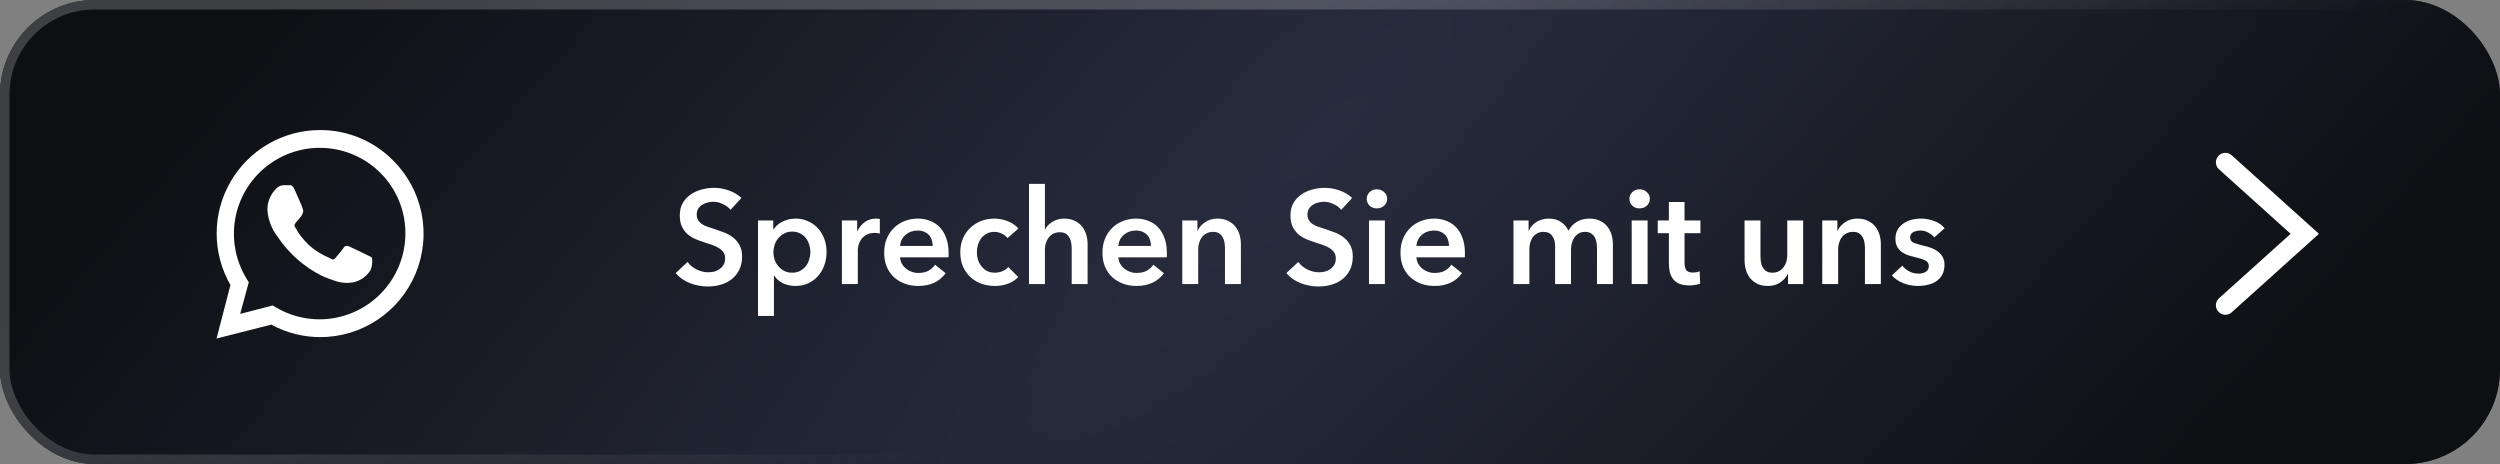
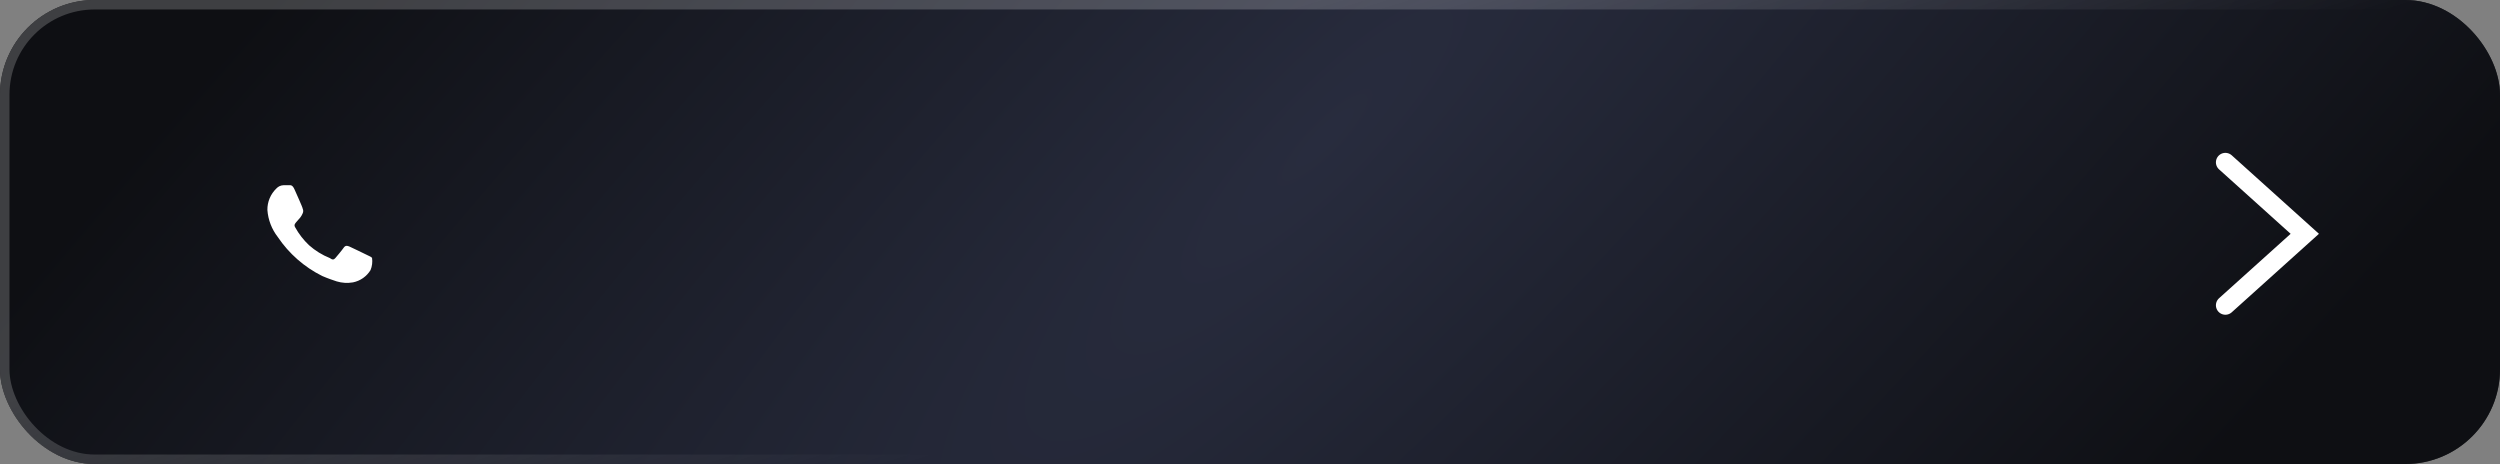
<svg xmlns="http://www.w3.org/2000/svg" width="264" height="49" viewBox="0 0 264 49" fill="none">
  <rect x="0" y="0" width="264" height="49" fill="#808080" stroke="none" />
  <rect width="264" height="49" rx="10" fill="#313131" />
  <rect width="264" height="49" rx="10" fill="url(#paint0_diamond_1013_529)" />
  <rect x="0.5" y="0.5" width="263" height="48" rx="9.5" stroke="url(#paint1_linear_1013_529)" stroke-opacity="0.2" />
-   <path d="M77.146 22.16C76.959 21.917 76.693 21.717 76.348 21.558C76.012 21.39 75.671 21.306 75.326 21.306C75.121 21.306 74.915 21.334 74.71 21.39C74.505 21.437 74.318 21.516 74.15 21.628C73.982 21.731 73.842 21.871 73.73 22.048C73.627 22.216 73.576 22.421 73.576 22.664C73.576 22.888 73.623 23.079 73.716 23.238C73.809 23.397 73.935 23.532 74.094 23.644C74.262 23.756 74.463 23.854 74.696 23.938C74.929 24.022 75.186 24.106 75.466 24.19C75.783 24.293 76.11 24.409 76.446 24.54C76.791 24.671 77.104 24.843 77.384 25.058C77.673 25.273 77.907 25.543 78.084 25.87C78.271 26.197 78.364 26.603 78.364 27.088C78.364 27.62 78.266 28.087 78.07 28.488C77.874 28.88 77.613 29.207 77.286 29.468C76.959 29.729 76.577 29.925 76.138 30.056C75.699 30.187 75.237 30.252 74.752 30.252C74.108 30.252 73.478 30.135 72.862 29.902C72.246 29.659 71.742 29.305 71.35 28.838L72.61 27.662C72.853 27.998 73.175 28.264 73.576 28.46C73.987 28.656 74.388 28.754 74.78 28.754C74.985 28.754 75.195 28.731 75.41 28.684C75.625 28.628 75.816 28.539 75.984 28.418C76.161 28.297 76.301 28.147 76.404 27.97C76.516 27.783 76.572 27.555 76.572 27.284C76.572 27.023 76.511 26.808 76.39 26.64C76.269 26.463 76.105 26.313 75.9 26.192C75.695 26.061 75.452 25.949 75.172 25.856C74.892 25.763 74.598 25.665 74.29 25.562C73.991 25.469 73.693 25.357 73.394 25.226C73.095 25.095 72.825 24.923 72.582 24.708C72.349 24.493 72.157 24.232 72.008 23.924C71.859 23.607 71.784 23.215 71.784 22.748C71.784 22.244 71.887 21.81 72.092 21.446C72.307 21.082 72.582 20.783 72.918 20.55C73.263 20.307 73.651 20.13 74.08 20.018C74.519 19.897 74.962 19.836 75.41 19.836C75.914 19.836 76.423 19.925 76.936 20.102C77.459 20.279 77.911 20.545 78.294 20.9L77.146 22.16ZM81.657 23.28V24.218H81.699C81.783 24.087 81.89 23.957 82.021 23.826C82.161 23.686 82.329 23.565 82.525 23.462C82.721 23.35 82.94 23.261 83.183 23.196C83.435 23.121 83.715 23.084 84.023 23.084C84.499 23.084 84.938 23.177 85.339 23.364C85.74 23.541 86.086 23.789 86.375 24.106C86.664 24.423 86.888 24.797 87.047 25.226C87.206 25.655 87.285 26.117 87.285 26.612C87.285 27.107 87.206 27.573 87.047 28.012C86.898 28.441 86.678 28.819 86.389 29.146C86.109 29.463 85.764 29.72 85.353 29.916C84.952 30.103 84.494 30.196 83.981 30.196C83.505 30.196 83.066 30.098 82.665 29.902C82.273 29.706 81.97 29.44 81.755 29.104H81.727V33.36H80.047V23.28H81.657ZM85.577 26.612C85.577 26.351 85.535 26.094 85.451 25.842C85.376 25.581 85.26 25.347 85.101 25.142C84.942 24.937 84.742 24.773 84.499 24.652C84.256 24.521 83.972 24.456 83.645 24.456C83.337 24.456 83.062 24.521 82.819 24.652C82.576 24.783 82.366 24.951 82.189 25.156C82.021 25.361 81.89 25.595 81.797 25.856C81.713 26.117 81.671 26.379 81.671 26.64C81.671 26.901 81.713 27.163 81.797 27.424C81.89 27.676 82.021 27.905 82.189 28.11C82.366 28.315 82.576 28.483 82.819 28.614C83.062 28.735 83.337 28.796 83.645 28.796C83.972 28.796 84.256 28.731 84.499 28.6C84.742 28.469 84.942 28.301 85.101 28.096C85.26 27.891 85.376 27.657 85.451 27.396C85.535 27.135 85.577 26.873 85.577 26.612ZM88.906 23.28H90.516V24.4H90.544C90.731 24.008 90.992 23.691 91.328 23.448C91.664 23.205 92.056 23.084 92.504 23.084C92.57 23.084 92.64 23.089 92.714 23.098C92.789 23.098 92.854 23.107 92.91 23.126V24.666C92.798 24.638 92.7 24.619 92.616 24.61C92.542 24.601 92.467 24.596 92.392 24.596C92.01 24.596 91.702 24.666 91.468 24.806C91.235 24.946 91.053 25.114 90.922 25.31C90.792 25.506 90.703 25.707 90.656 25.912C90.61 26.117 90.586 26.281 90.586 26.402V30H88.906V23.28ZM98.492 25.968C98.492 25.753 98.459 25.548 98.394 25.352C98.338 25.156 98.245 24.983 98.114 24.834C97.983 24.685 97.815 24.568 97.61 24.484C97.414 24.391 97.181 24.344 96.91 24.344C96.406 24.344 95.977 24.498 95.622 24.806C95.277 25.105 95.085 25.492 95.048 25.968H98.492ZM100.172 26.724C100.172 26.799 100.172 26.873 100.172 26.948C100.172 27.023 100.167 27.097 100.158 27.172H95.048C95.067 27.415 95.127 27.639 95.23 27.844C95.342 28.04 95.487 28.213 95.664 28.362C95.841 28.502 96.042 28.614 96.266 28.698C96.49 28.782 96.723 28.824 96.966 28.824C97.386 28.824 97.741 28.749 98.03 28.6C98.319 28.441 98.557 28.227 98.744 27.956L99.864 28.852C99.201 29.748 98.24 30.196 96.98 30.196C96.457 30.196 95.977 30.117 95.538 29.958C95.099 29.79 94.717 29.557 94.39 29.258C94.073 28.959 93.821 28.595 93.634 28.166C93.457 27.727 93.368 27.233 93.368 26.682C93.368 26.141 93.457 25.651 93.634 25.212C93.821 24.764 94.073 24.386 94.39 24.078C94.707 23.761 95.081 23.518 95.51 23.35C95.949 23.173 96.42 23.084 96.924 23.084C97.391 23.084 97.82 23.163 98.212 23.322C98.613 23.471 98.959 23.7 99.248 24.008C99.537 24.307 99.761 24.685 99.92 25.142C100.088 25.59 100.172 26.117 100.172 26.724ZM106.391 25.142C106.26 24.955 106.064 24.801 105.803 24.68C105.542 24.549 105.276 24.484 105.005 24.484C104.697 24.484 104.426 24.549 104.193 24.68C103.96 24.801 103.764 24.965 103.605 25.17C103.456 25.375 103.344 25.609 103.269 25.87C103.194 26.122 103.157 26.379 103.157 26.64C103.157 26.901 103.194 27.163 103.269 27.424C103.353 27.676 103.474 27.905 103.633 28.11C103.792 28.315 103.988 28.483 104.221 28.614C104.464 28.735 104.744 28.796 105.061 28.796C105.322 28.796 105.584 28.745 105.845 28.642C106.106 28.539 106.316 28.39 106.475 28.194L107.525 29.258C107.245 29.557 106.886 29.79 106.447 29.958C106.018 30.117 105.551 30.196 105.047 30.196C104.552 30.196 104.081 30.117 103.633 29.958C103.194 29.799 102.807 29.566 102.471 29.258C102.144 28.95 101.883 28.577 101.687 28.138C101.5 27.699 101.407 27.2 101.407 26.64C101.407 26.099 101.5 25.609 101.687 25.17C101.883 24.731 102.144 24.358 102.471 24.05C102.798 23.742 103.176 23.504 103.605 23.336C104.044 23.168 104.51 23.084 105.005 23.084C105.5 23.084 105.976 23.177 106.433 23.364C106.9 23.551 107.268 23.807 107.539 24.134L106.391 25.142ZM112.373 23.084C112.812 23.084 113.185 23.163 113.493 23.322C113.81 23.471 114.067 23.672 114.263 23.924C114.468 24.176 114.618 24.465 114.711 24.792C114.804 25.119 114.851 25.455 114.851 25.8V30H113.171V26.304C113.171 26.108 113.157 25.907 113.129 25.702C113.101 25.487 113.04 25.296 112.947 25.128C112.863 24.951 112.737 24.806 112.569 24.694C112.41 24.582 112.196 24.526 111.925 24.526C111.654 24.526 111.421 24.577 111.225 24.68C111.029 24.783 110.866 24.923 110.735 25.1C110.604 25.268 110.506 25.459 110.441 25.674C110.376 25.889 110.343 26.108 110.343 26.332V30H108.663V19.416H110.343V24.218H110.371C110.436 24.078 110.53 23.943 110.651 23.812C110.782 23.672 110.931 23.551 111.099 23.448C111.267 23.336 111.458 23.247 111.673 23.182C111.888 23.117 112.121 23.084 112.373 23.084ZM121.543 25.968C121.543 25.753 121.51 25.548 121.445 25.352C121.389 25.156 121.295 24.983 121.165 24.834C121.034 24.685 120.866 24.568 120.661 24.484C120.465 24.391 120.231 24.344 119.961 24.344C119.457 24.344 119.027 24.498 118.673 24.806C118.327 25.105 118.136 25.492 118.099 25.968H121.543ZM123.223 26.724C123.223 26.799 123.223 26.873 123.223 26.948C123.223 27.023 123.218 27.097 123.209 27.172H118.099C118.117 27.415 118.178 27.639 118.281 27.844C118.393 28.04 118.537 28.213 118.715 28.362C118.892 28.502 119.093 28.614 119.317 28.698C119.541 28.782 119.774 28.824 120.017 28.824C120.437 28.824 120.791 28.749 121.081 28.6C121.37 28.441 121.608 28.227 121.795 27.956L122.915 28.852C122.252 29.748 121.291 30.196 120.031 30.196C119.508 30.196 119.027 30.117 118.589 29.958C118.15 29.79 117.767 29.557 117.441 29.258C117.123 28.959 116.871 28.595 116.685 28.166C116.507 27.727 116.419 27.233 116.419 26.682C116.419 26.141 116.507 25.651 116.685 25.212C116.871 24.764 117.123 24.386 117.441 24.078C117.758 23.761 118.131 23.518 118.561 23.35C118.999 23.173 119.471 23.084 119.975 23.084C120.441 23.084 120.871 23.163 121.263 23.322C121.664 23.471 122.009 23.7 122.299 24.008C122.588 24.307 122.812 24.685 122.971 25.142C123.139 25.59 123.223 26.117 123.223 26.724ZM124.85 23.28H126.446V24.358H126.474C126.623 24.022 126.88 23.728 127.244 23.476C127.617 23.215 128.056 23.084 128.56 23.084C128.998 23.084 129.372 23.163 129.68 23.322C129.997 23.471 130.254 23.672 130.45 23.924C130.655 24.176 130.804 24.465 130.898 24.792C130.991 25.119 131.038 25.455 131.038 25.8V30H129.358V26.276C129.358 26.08 129.344 25.875 129.316 25.66C129.288 25.445 129.227 25.254 129.134 25.086C129.04 24.909 128.91 24.764 128.742 24.652C128.583 24.54 128.368 24.484 128.098 24.484C127.827 24.484 127.594 24.54 127.398 24.652C127.202 24.755 127.038 24.89 126.908 25.058C126.786 25.226 126.693 25.422 126.628 25.646C126.562 25.861 126.53 26.08 126.53 26.304V30H124.85V23.28ZM141.636 22.16C141.45 21.917 141.184 21.717 140.838 21.558C140.502 21.39 140.162 21.306 139.816 21.306C139.611 21.306 139.406 21.334 139.2 21.39C138.995 21.437 138.808 21.516 138.64 21.628C138.472 21.731 138.332 21.871 138.22 22.048C138.118 22.216 138.066 22.421 138.066 22.664C138.066 22.888 138.113 23.079 138.206 23.238C138.3 23.397 138.426 23.532 138.584 23.644C138.752 23.756 138.953 23.854 139.186 23.938C139.42 24.022 139.676 24.106 139.956 24.19C140.274 24.293 140.6 24.409 140.936 24.54C141.282 24.671 141.594 24.843 141.874 25.058C142.164 25.273 142.397 25.543 142.574 25.87C142.761 26.197 142.854 26.603 142.854 27.088C142.854 27.62 142.756 28.087 142.56 28.488C142.364 28.88 142.103 29.207 141.776 29.468C141.45 29.729 141.067 29.925 140.628 30.056C140.19 30.187 139.728 30.252 139.242 30.252C138.598 30.252 137.968 30.135 137.352 29.902C136.736 29.659 136.232 29.305 135.84 28.838L137.1 27.662C137.343 27.998 137.665 28.264 138.066 28.46C138.477 28.656 138.878 28.754 139.27 28.754C139.476 28.754 139.686 28.731 139.9 28.684C140.115 28.628 140.306 28.539 140.474 28.418C140.652 28.297 140.792 28.147 140.894 27.97C141.006 27.783 141.062 27.555 141.062 27.284C141.062 27.023 141.002 26.808 140.88 26.64C140.759 26.463 140.596 26.313 140.39 26.192C140.185 26.061 139.942 25.949 139.662 25.856C139.382 25.763 139.088 25.665 138.78 25.562C138.482 25.469 138.183 25.357 137.884 25.226C137.586 25.095 137.315 24.923 137.072 24.708C136.839 24.493 136.648 24.232 136.498 23.924C136.349 23.607 136.274 23.215 136.274 22.748C136.274 22.244 136.377 21.81 136.582 21.446C136.797 21.082 137.072 20.783 137.408 20.55C137.754 20.307 138.141 20.13 138.57 20.018C139.009 19.897 139.452 19.836 139.9 19.836C140.404 19.836 140.913 19.925 141.426 20.102C141.949 20.279 142.402 20.545 142.784 20.9L141.636 22.16ZM144.565 23.28H146.245V30H144.565V23.28ZM144.327 20.998C144.327 20.727 144.425 20.494 144.621 20.298C144.827 20.093 145.083 19.99 145.391 19.99C145.699 19.99 145.956 20.088 146.161 20.284C146.376 20.471 146.483 20.709 146.483 20.998C146.483 21.287 146.376 21.53 146.161 21.726C145.956 21.913 145.699 22.006 145.391 22.006C145.083 22.006 144.827 21.908 144.621 21.712C144.425 21.507 144.327 21.269 144.327 20.998ZM153.015 25.968C153.015 25.753 152.983 25.548 152.917 25.352C152.861 25.156 152.768 24.983 152.637 24.834C152.507 24.685 152.339 24.568 152.133 24.484C151.937 24.391 151.704 24.344 151.433 24.344C150.929 24.344 150.5 24.498 150.145 24.806C149.8 25.105 149.609 25.492 149.571 25.968H153.015ZM154.695 26.724C154.695 26.799 154.695 26.873 154.695 26.948C154.695 27.023 154.691 27.097 154.681 27.172H149.571C149.59 27.415 149.651 27.639 149.753 27.844C149.865 28.04 150.01 28.213 150.187 28.362C150.365 28.502 150.565 28.614 150.789 28.698C151.013 28.782 151.247 28.824 151.489 28.824C151.909 28.824 152.264 28.749 152.553 28.6C152.843 28.441 153.081 28.227 153.267 27.956L154.387 28.852C153.725 29.748 152.763 30.196 151.503 30.196C150.981 30.196 150.5 30.117 150.061 29.958C149.623 29.79 149.24 29.557 148.913 29.258C148.596 28.959 148.344 28.595 148.157 28.166C147.98 27.727 147.891 27.233 147.891 26.682C147.891 26.141 147.98 25.651 148.157 25.212C148.344 24.764 148.596 24.386 148.913 24.078C149.231 23.761 149.604 23.518 150.033 23.35C150.472 23.173 150.943 23.084 151.447 23.084C151.914 23.084 152.343 23.163 152.735 23.322C153.137 23.471 153.482 23.7 153.771 24.008C154.061 24.307 154.285 24.685 154.443 25.142C154.611 25.59 154.695 26.117 154.695 26.724ZM167.844 23.084C168.283 23.084 168.656 23.163 168.964 23.322C169.282 23.471 169.538 23.672 169.734 23.924C169.94 24.176 170.089 24.465 170.182 24.792C170.276 25.119 170.322 25.455 170.322 25.8V30H168.642V26.276C168.642 26.08 168.628 25.875 168.6 25.66C168.572 25.445 168.512 25.254 168.418 25.086C168.325 24.909 168.194 24.764 168.026 24.652C167.868 24.54 167.653 24.484 167.382 24.484C167.121 24.484 166.897 24.54 166.71 24.652C166.524 24.764 166.37 24.909 166.248 25.086C166.127 25.263 166.038 25.464 165.982 25.688C165.926 25.903 165.898 26.117 165.898 26.332V30H164.218V25.94C164.218 25.52 164.116 25.175 163.91 24.904C163.714 24.624 163.402 24.484 162.972 24.484C162.72 24.484 162.501 24.54 162.314 24.652C162.128 24.755 161.974 24.89 161.852 25.058C161.74 25.226 161.652 25.422 161.586 25.646C161.53 25.861 161.502 26.08 161.502 26.304V30H159.822V23.28H161.418V24.358H161.446C161.521 24.19 161.619 24.031 161.74 23.882C161.871 23.733 162.02 23.597 162.188 23.476C162.366 23.355 162.566 23.261 162.79 23.196C163.014 23.121 163.262 23.084 163.532 23.084C164.055 23.084 164.489 23.201 164.834 23.434C165.18 23.667 165.446 23.975 165.632 24.358C165.856 23.947 166.155 23.635 166.528 23.42C166.902 23.196 167.34 23.084 167.844 23.084ZM172.306 23.28H173.986V30H172.306V23.28ZM172.068 20.998C172.068 20.727 172.166 20.494 172.362 20.298C172.567 20.093 172.824 19.99 173.132 19.99C173.44 19.99 173.696 20.088 173.902 20.284C174.116 20.471 174.224 20.709 174.224 20.998C174.224 21.287 174.116 21.53 173.902 21.726C173.696 21.913 173.44 22.006 173.132 22.006C172.824 22.006 172.567 21.908 172.362 21.712C172.166 21.507 172.068 21.269 172.068 20.998ZM175.058 24.624V23.28H176.234V21.334H177.886V23.28H179.566V24.624H177.886V27.746C177.886 28.045 177.937 28.292 178.04 28.488C178.152 28.684 178.394 28.782 178.768 28.782C178.88 28.782 179.001 28.773 179.132 28.754C179.262 28.726 179.379 28.689 179.482 28.642L179.538 29.958C179.388 30.014 179.211 30.056 179.006 30.084C178.8 30.121 178.604 30.14 178.418 30.14C177.97 30.14 177.606 30.079 177.326 29.958C177.046 29.827 176.822 29.655 176.654 29.44C176.495 29.216 176.383 28.964 176.318 28.684C176.262 28.395 176.234 28.087 176.234 27.76V24.624H175.058ZM190.413 30H188.817V28.922H188.789C188.64 29.258 188.379 29.557 188.005 29.818C187.641 30.07 187.207 30.196 186.703 30.196C186.265 30.196 185.887 30.121 185.569 29.972C185.261 29.813 185.005 29.608 184.799 29.356C184.603 29.104 184.459 28.815 184.365 28.488C184.272 28.161 184.225 27.825 184.225 27.48V23.28H185.905V27.004C185.905 27.2 185.919 27.405 185.947 27.62C185.975 27.835 186.036 28.031 186.129 28.208C186.223 28.376 186.349 28.516 186.507 28.628C186.675 28.74 186.895 28.796 187.165 28.796C187.427 28.796 187.655 28.745 187.851 28.642C188.057 28.53 188.22 28.39 188.341 28.222C188.472 28.054 188.57 27.863 188.635 27.648C188.701 27.424 188.733 27.2 188.733 26.976V23.28H190.413V30ZM192.43 23.28H194.026V24.358H194.054C194.203 24.022 194.46 23.728 194.824 23.476C195.197 23.215 195.636 23.084 196.14 23.084C196.579 23.084 196.952 23.163 197.26 23.322C197.577 23.471 197.834 23.672 198.03 23.924C198.235 24.176 198.385 24.465 198.478 24.792C198.571 25.119 198.618 25.455 198.618 25.8V30H196.938V26.276C196.938 26.08 196.924 25.875 196.896 25.66C196.868 25.445 196.807 25.254 196.714 25.086C196.621 24.909 196.49 24.764 196.322 24.652C196.163 24.54 195.949 24.484 195.678 24.484C195.407 24.484 195.174 24.54 194.978 24.652C194.782 24.755 194.619 24.89 194.488 25.058C194.367 25.226 194.273 25.422 194.208 25.646C194.143 25.861 194.11 26.08 194.11 26.304V30H192.43V23.28ZM204.26 25.072C204.111 24.876 203.906 24.708 203.644 24.568C203.383 24.419 203.098 24.344 202.79 24.344C202.52 24.344 202.272 24.4 202.048 24.512C201.824 24.624 201.712 24.811 201.712 25.072C201.712 25.333 201.834 25.52 202.076 25.632C202.328 25.735 202.692 25.842 203.168 25.954C203.42 26.01 203.672 26.085 203.924 26.178C204.186 26.271 204.419 26.397 204.624 26.556C204.839 26.705 205.012 26.897 205.142 27.13C205.273 27.354 205.338 27.629 205.338 27.956C205.338 28.367 205.259 28.717 205.1 29.006C204.951 29.286 204.746 29.515 204.484 29.692C204.232 29.869 203.934 29.995 203.588 30.07C203.252 30.154 202.902 30.196 202.538 30.196C202.016 30.196 201.507 30.103 201.012 29.916C200.518 29.72 200.107 29.445 199.78 29.09L200.886 28.054C201.073 28.297 201.316 28.497 201.614 28.656C201.913 28.815 202.244 28.894 202.608 28.894C202.73 28.894 202.851 28.88 202.972 28.852C203.103 28.824 203.22 28.782 203.322 28.726C203.434 28.661 203.523 28.577 203.588 28.474C203.654 28.371 203.686 28.245 203.686 28.096C203.686 27.816 203.556 27.615 203.294 27.494C203.042 27.373 202.66 27.251 202.146 27.13C201.894 27.074 201.647 27.004 201.404 26.92C201.171 26.827 200.961 26.71 200.774 26.57C200.588 26.421 200.438 26.239 200.326 26.024C200.214 25.809 200.158 25.543 200.158 25.226C200.158 24.853 200.233 24.531 200.382 24.26C200.541 23.989 200.746 23.77 200.998 23.602C201.25 23.425 201.535 23.294 201.852 23.21C202.17 23.126 202.496 23.084 202.832 23.084C203.318 23.084 203.789 23.168 204.246 23.336C204.713 23.504 205.082 23.761 205.352 24.106L204.26 25.072Z" fill="white" />
  <path d="M235 32.237L243.386 24.69L235 17.142" stroke="white" stroke-width="2" stroke-linecap="round" />
  <path d="M38.76 26.927C38.481 26.795 37.145 26.135 36.896 26.032C36.646 25.929 36.47 25.9 36.279 26.179C36.089 26.458 35.575 27.059 35.414 27.25C35.252 27.441 35.105 27.456 34.827 27.25C34.026 26.929 33.286 26.472 32.64 25.9C32.055 25.349 31.56 24.71 31.172 24.007C31.011 23.743 31.172 23.596 31.29 23.449C31.407 23.302 31.554 23.141 31.701 22.979C31.808 22.84 31.897 22.687 31.965 22.524C32.001 22.449 32.02 22.366 32.02 22.282C32.02 22.198 32.001 22.116 31.965 22.04C31.965 21.908 31.348 20.573 31.114 20.03C30.879 19.487 30.673 19.56 30.512 19.56H29.925C29.645 19.571 29.381 19.692 29.191 19.898C28.884 20.191 28.641 20.544 28.477 20.935C28.312 21.327 28.231 21.748 28.237 22.172C28.312 23.214 28.695 24.21 29.338 25.034C30.517 26.785 32.13 28.201 34.02 29.143C34.665 29.422 35.164 29.584 35.56 29.716C36.117 29.884 36.705 29.919 37.278 29.818C37.658 29.741 38.018 29.587 38.336 29.365C38.654 29.142 38.923 28.857 39.127 28.527C39.296 28.119 39.352 27.673 39.288 27.235C39.215 27.133 39.039 27.059 38.76 26.927Z" fill="white" />
-   <path d="M41.504 16.933C40.489 15.909 39.28 15.098 37.946 14.548C36.613 13.999 35.183 13.722 33.741 13.734C31.83 13.744 29.956 14.255 28.305 15.216C26.654 16.177 25.284 17.554 24.332 19.21C23.38 20.867 22.879 22.744 22.879 24.654C22.879 26.565 23.381 28.442 24.334 30.097L22.866 35.748L28.648 34.28C30.247 35.15 32.038 35.604 33.858 35.601H33.741C35.91 35.615 38.034 34.983 39.842 33.785C41.65 32.587 43.061 30.878 43.894 28.875C44.727 26.872 44.944 24.667 44.519 22.54C44.093 20.413 43.044 18.461 41.504 16.933ZM33.741 33.722C32.113 33.724 30.515 33.282 29.118 32.446L28.795 32.255L25.361 33.15L26.271 29.804L26.065 29.466C24.893 27.579 24.455 25.327 24.833 23.137C25.212 20.948 26.381 18.974 28.118 17.589C29.856 16.204 32.041 15.505 34.26 15.625C36.478 15.745 38.576 16.675 40.154 18.239C41 19.079 41.671 20.078 42.127 21.179C42.583 22.28 42.815 23.461 42.81 24.653C42.807 27.057 41.85 29.362 40.15 31.062C38.45 32.762 36.145 33.718 33.741 33.722Z" fill="white" />
  <defs>
    <radialGradient id="paint0_diamond_1013_529" cx="0" cy="0" r="1" gradientUnits="userSpaceOnUse" gradientTransform="translate(139.881 14.477) rotate(44.283) scale(90.972 361.989)">
      <stop stop-color="#282C3E" />
      <stop offset="1" stop-color="#0E0F13" />
    </radialGradient>
    <linearGradient id="paint1_linear_1013_529" x1="112.964" y1="7.828" x2="123.065" y2="40.785" gradientUnits="userSpaceOnUse">
      <stop stop-color="white" />
      <stop offset="1" stop-color="white" stop-opacity="0" />
    </linearGradient>
  </defs>
</svg>